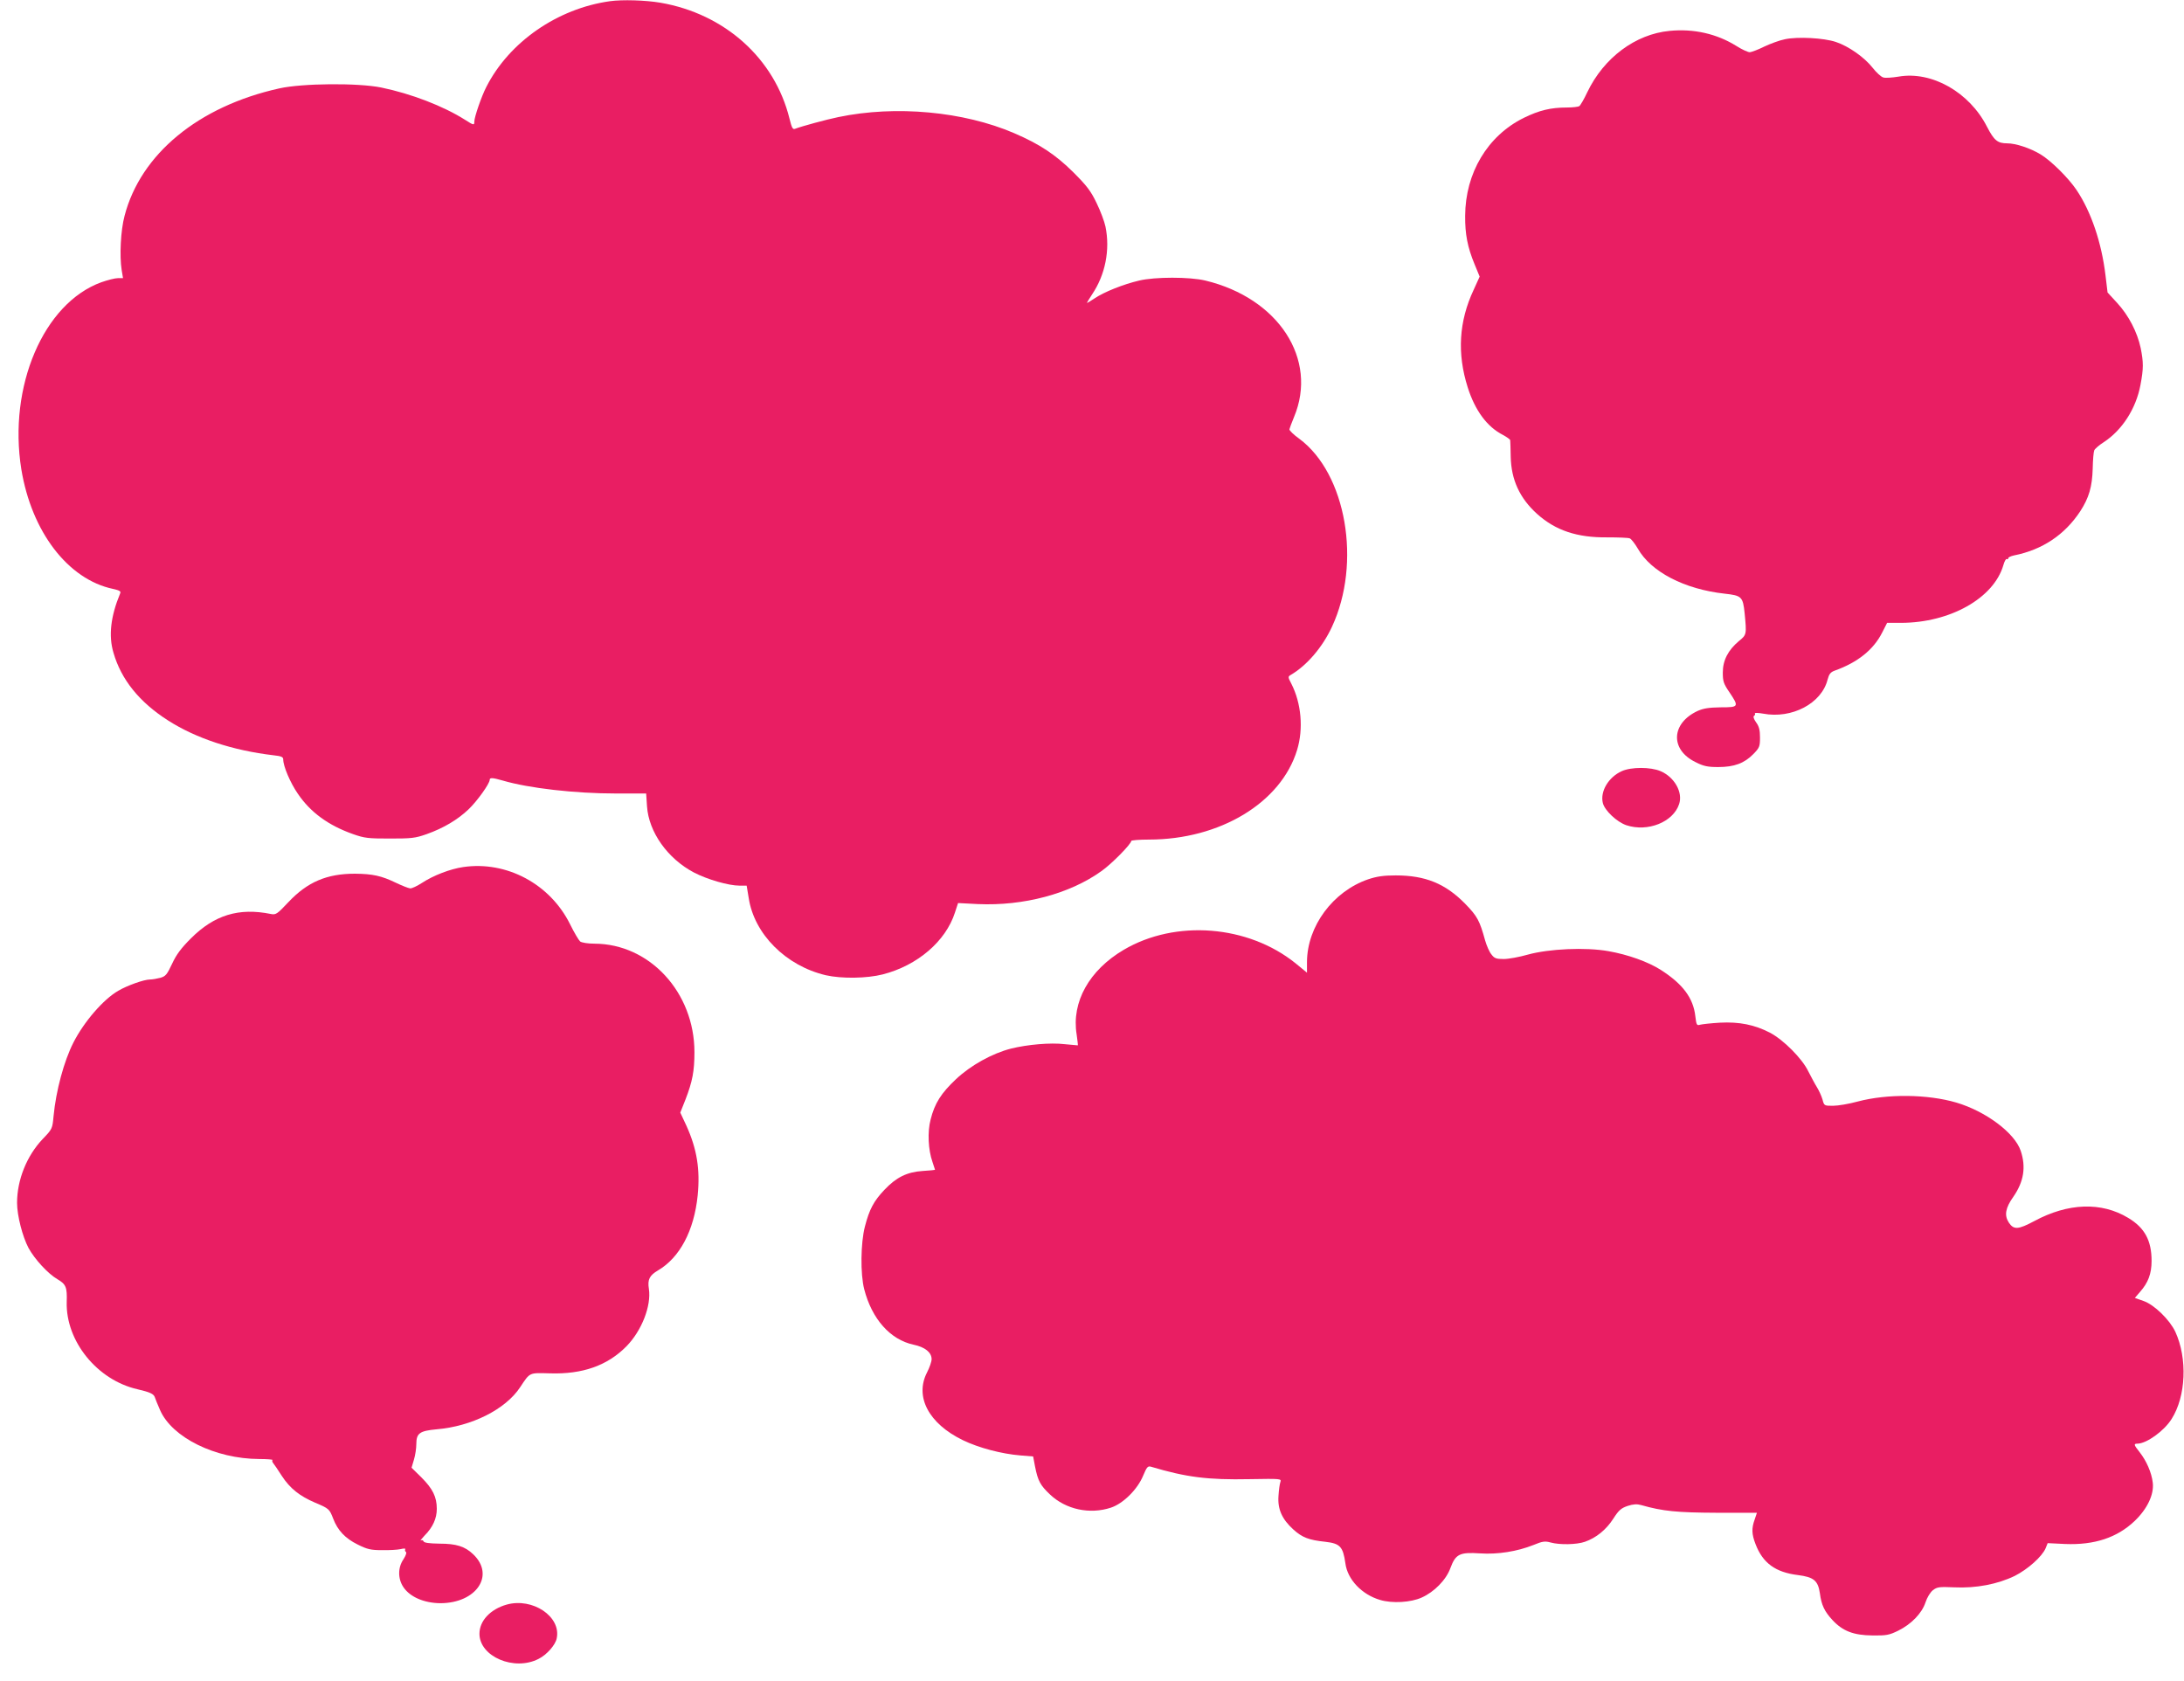
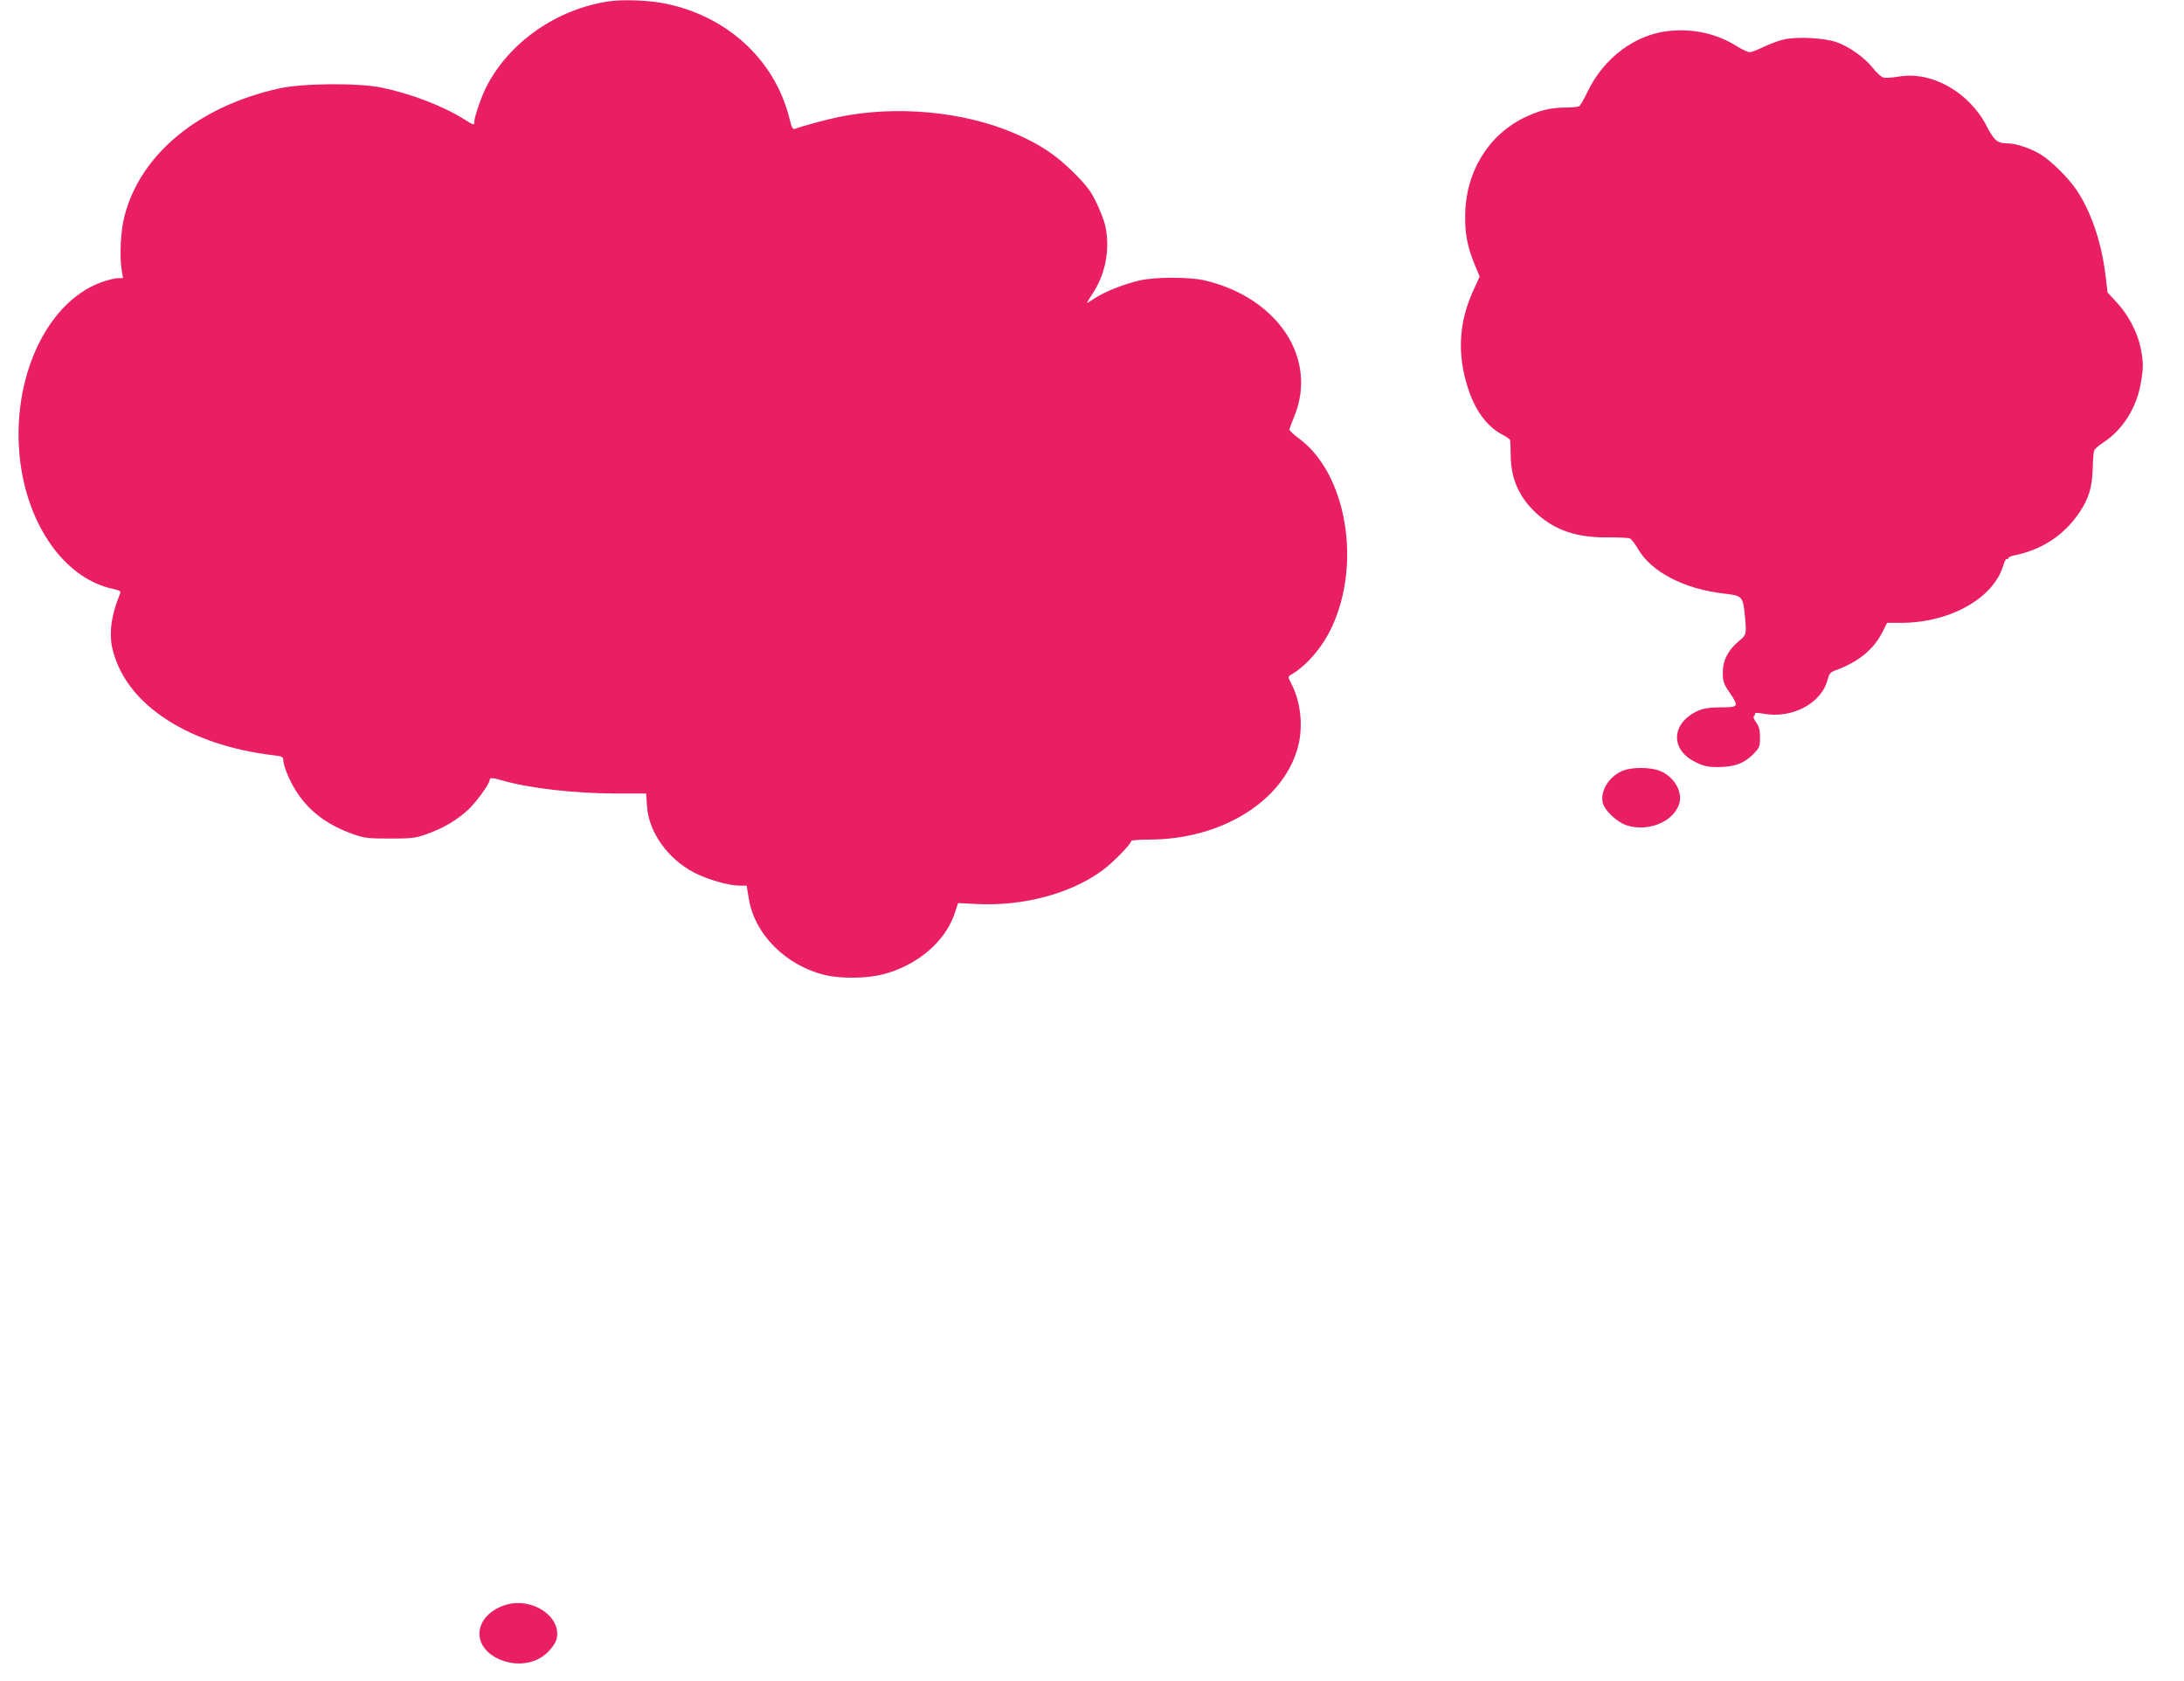
<svg xmlns="http://www.w3.org/2000/svg" version="1.0" width="1280pt" height="985pt" viewBox="0 0 1280 985" preserveAspectRatio="xMidYMid meet">
  <g transform="translate(0,985) scale(0.1,-0.1)" fill="#e91e63" stroke="none">
    <path d="M3575 9843 c-308 -43 -591 -239 -725 -503 -28 -54 -70 -176 -70 -202 0 -23 -3 -23 -53 9 -129 82 -318 154 -492 190 -138 28 -464 25 -598 -5 -474 -105 -813 -385 -907 -747 -23 -86 -30 -235 -17 -317 l8 -48 -30 0 c-17 0 -60 -11 -97 -24 -339 -123 -547 -611 -469 -1096 60 -366 273 -645 537 -701 40 -9 48 -14 42 -27 -55 -133 -69 -247 -39 -347 45 -157 152 -290 320 -397 164 -105 380 -176 618 -204 47 -5 57 -10 57 -25 0 -39 41 -136 86 -201 74 -109 179 -185 323 -236 68 -24 90 -26 216 -26 126 0 148 2 216 26 98 35 181 84 246 146 50 48 123 150 123 172 0 14 17 13 76 -4 153 -45 423 -76 665 -76 l176 0 5 -75 c10 -151 121 -307 275 -388 79 -41 203 -77 268 -77 l41 0 12 -72 c32 -212 218 -398 452 -453 93 -21 240 -19 334 5 203 52 369 194 423 363 l18 55 116 -6 c267 -12 539 60 724 193 60 42 175 159 175 177 0 4 47 8 104 8 416 0 774 216 868 525 38 124 25 274 -34 389 -20 38 -20 41 -3 51 94 55 185 161 241 281 175 375 84 898 -190 1102 -34 24 -60 50 -59 56 1 6 13 38 27 72 142 339 -91 697 -520 800 -92 22 -295 22 -387 0 -94 -22 -206 -67 -261 -104 -25 -17 -46 -29 -46 -27 0 2 14 24 30 49 78 115 107 262 79 398 -6 29 -29 91 -52 138 -34 71 -57 101 -136 180 -105 104 -197 165 -348 230 -296 127 -693 164 -1029 94 -69 -14 -216 -54 -255 -69 -13 -5 -19 7 -32 60 -87 352 -379 614 -756 679 -87 15 -224 19 -296 9z" />
    <path d="M9785 9669 c-200 -19 -385 -157 -482 -359 -19 -41 -41 -78 -47 -82 -6 -4 -39 -8 -72 -8 -95 0 -162 -16 -254 -61 -212 -105 -342 -323 -343 -574 -1 -107 14 -184 55 -283 l30 -73 -35 -77 c-87 -185 -98 -374 -35 -572 43 -136 114 -232 207 -279 22 -12 42 -26 42 -31 1 -6 2 -49 3 -97 3 -135 53 -243 155 -335 108 -97 235 -139 411 -137 63 0 123 -2 132 -6 9 -4 30 -31 47 -60 77 -136 273 -238 509 -264 100 -11 107 -18 117 -115 12 -124 12 -126 -34 -163 -63 -53 -94 -113 -94 -184 0 -51 4 -65 39 -116 57 -85 55 -88 -51 -88 -69 -1 -101 -6 -135 -21 -156 -72 -163 -227 -13 -300 47 -24 71 -29 133 -29 94 0 153 22 206 76 36 37 39 44 39 97 0 43 -5 65 -23 89 -14 20 -18 34 -12 38 6 4 8 10 5 14 -2 5 19 4 48 -1 169 -32 343 60 378 199 9 33 17 44 42 53 134 48 227 122 278 223 l29 57 83 0 c286 1 541 144 598 337 6 23 16 40 20 37 5 -3 9 -1 9 5 0 5 15 12 33 16 167 33 298 121 389 259 51 79 70 143 73 251 1 50 5 97 9 106 4 9 29 31 56 48 107 70 189 196 215 336 18 95 18 132 1 216 -20 93 -70 190 -137 263 l-57 62 -12 100 c-23 192 -84 373 -170 501 -48 71 -148 170 -210 208 -61 37 -146 65 -196 65 -57 0 -77 17 -119 98 -103 202 -324 327 -518 293 -37 -6 -77 -9 -89 -5 -13 3 -41 29 -63 57 -48 61 -140 126 -215 151 -71 24 -225 32 -299 16 -31 -6 -85 -26 -121 -43 -36 -18 -74 -32 -84 -33 -10 -1 -47 16 -80 37 -114 71 -249 102 -391 88z" />
    <path d="M9505 5331 c-78 -35 -128 -119 -111 -187 11 -44 82 -111 138 -130 125 -41 274 18 309 124 23 69 -27 158 -109 193 -58 25 -172 25 -227 0z" />
-     <path d="M2715 4769 c-76 -11 -175 -49 -242 -93 -28 -18 -59 -33 -69 -32 -11 1 -48 16 -84 33 -85 41 -136 52 -240 53 -164 0 -278 -48 -390 -167 -66 -70 -73 -75 -103 -69 -187 38 -331 -6 -468 -143 -57 -57 -85 -94 -110 -148 -30 -64 -38 -74 -69 -83 -19 -5 -47 -10 -61 -10 -35 0 -133 -35 -186 -66 -88 -51 -201 -182 -263 -304 -55 -108 -102 -282 -116 -430 -7 -74 -7 -76 -64 -135 -93 -98 -150 -239 -150 -374 0 -74 32 -198 67 -264 36 -66 114 -151 169 -183 51 -30 58 -47 55 -134 -6 -229 178 -457 414 -511 73 -17 95 -27 102 -46 3 -10 17 -44 31 -76 70 -161 324 -286 581 -287 46 0 82 -3 78 -6 -3 -3 -2 -11 4 -18 5 -6 28 -39 50 -74 49 -75 105 -119 196 -158 81 -34 84 -37 106 -94 26 -68 70 -115 143 -151 56 -28 77 -33 142 -33 43 -1 92 2 110 6 19 5 31 4 27 -1 -3 -5 -1 -12 4 -16 6 -3 -1 -21 -14 -42 -34 -49 -34 -115 0 -165 39 -57 121 -92 215 -93 212 0 323 164 193 287 -48 46 -99 62 -197 62 -62 1 -91 5 -94 14 -2 6 -9 9 -15 5 -7 -4 3 9 21 28 49 49 72 101 72 157 0 70 -24 118 -90 184 l-58 57 14 47 c8 26 14 67 14 92 0 63 20 77 118 86 205 17 404 116 490 246 60 90 51 85 176 82 191 -6 337 46 448 159 89 91 146 237 131 336 -9 55 4 79 53 108 128 75 212 233 233 440 15 151 -4 271 -66 408 l-36 77 31 78 c40 104 52 165 52 276 0 350 -262 635 -586 636 -39 0 -75 6 -84 13 -8 7 -35 52 -59 101 -117 236 -372 372 -626 335z" />
-     <path d="M8018 4697 c-206 -71 -357 -275 -358 -484 l0 -63 -67 55 c-278 224 -703 258 -1007 79 -202 -119 -307 -306 -276 -496 5 -34 8 -63 7 -64 -1 0 -36 3 -77 7 -83 10 -219 -2 -315 -26 -110 -28 -236 -98 -322 -179 -87 -82 -125 -141 -149 -237 -19 -73 -14 -177 11 -248 8 -24 15 -45 15 -46 0 -1 -33 -5 -72 -7 -92 -6 -155 -37 -224 -110 -63 -66 -89 -115 -115 -216 -25 -96 -27 -278 -4 -367 45 -175 153 -296 289 -325 67 -14 106 -45 106 -85 0 -14 -12 -49 -27 -78 -73 -142 10 -300 211 -397 93 -45 227 -80 336 -89 l75 -6 11 -58 c17 -86 31 -111 88 -165 93 -88 233 -118 357 -77 72 24 156 107 189 188 21 50 27 57 45 52 208 -62 334 -78 579 -73 183 3 187 3 180 -17 -4 -11 -9 -47 -11 -81 -6 -78 21 -137 87 -197 52 -47 91 -62 187 -72 87 -10 104 -28 118 -126 12 -95 97 -184 204 -215 70 -21 179 -15 243 14 74 33 144 104 169 174 30 81 54 93 173 85 104 -7 217 11 313 49 53 22 68 24 100 15 54 -15 154 -13 202 4 66 23 125 71 166 135 32 50 46 62 84 75 34 11 55 12 80 5 126 -36 210 -44 442 -45 l236 0 -13 -39 c-19 -52 -18 -86 5 -145 42 -110 116 -165 248 -181 93 -12 118 -32 129 -107 9 -69 27 -106 73 -156 61 -66 125 -90 236 -91 80 -1 97 2 150 28 77 38 139 102 160 166 9 28 28 59 43 71 25 19 36 21 126 17 127 -6 253 18 354 67 77 39 160 113 181 162 l12 30 102 -5 c172 -7 305 37 408 135 74 71 114 155 106 224 -7 60 -37 128 -77 179 -35 44 -36 50 -12 50 53 1 155 74 199 144 85 133 94 356 22 512 -33 70 -123 158 -186 180 l-51 18 30 35 c48 54 68 107 68 182 0 119 -40 194 -137 252 -157 95 -353 88 -551 -19 -94 -50 -120 -52 -149 -8 -27 42 -20 85 27 151 61 88 75 174 43 269 -35 105 -205 232 -378 283 -168 49 -403 52 -577 6 -51 -14 -116 -25 -145 -25 -52 0 -52 0 -62 38 -6 20 -21 53 -33 72 -12 19 -34 61 -50 92 -36 75 -145 184 -224 226 -91 47 -180 65 -294 59 -52 -3 -104 -9 -116 -12 -19 -6 -22 -2 -28 50 -12 107 -74 189 -202 271 -75 48 -193 90 -307 110 -133 24 -349 14 -472 -20 -49 -14 -113 -26 -142 -26 -44 0 -55 4 -72 27 -12 14 -28 51 -37 82 -32 116 -45 141 -117 215 -116 118 -233 166 -407 166 -72 0 -111 -6 -162 -23z" />
    <path d="M2970 447 c-96 -27 -160 -95 -160 -171 0 -134 204 -221 347 -147 48 24 99 82 106 121 26 127 -142 239 -293 197z" />
  </g>
</svg>